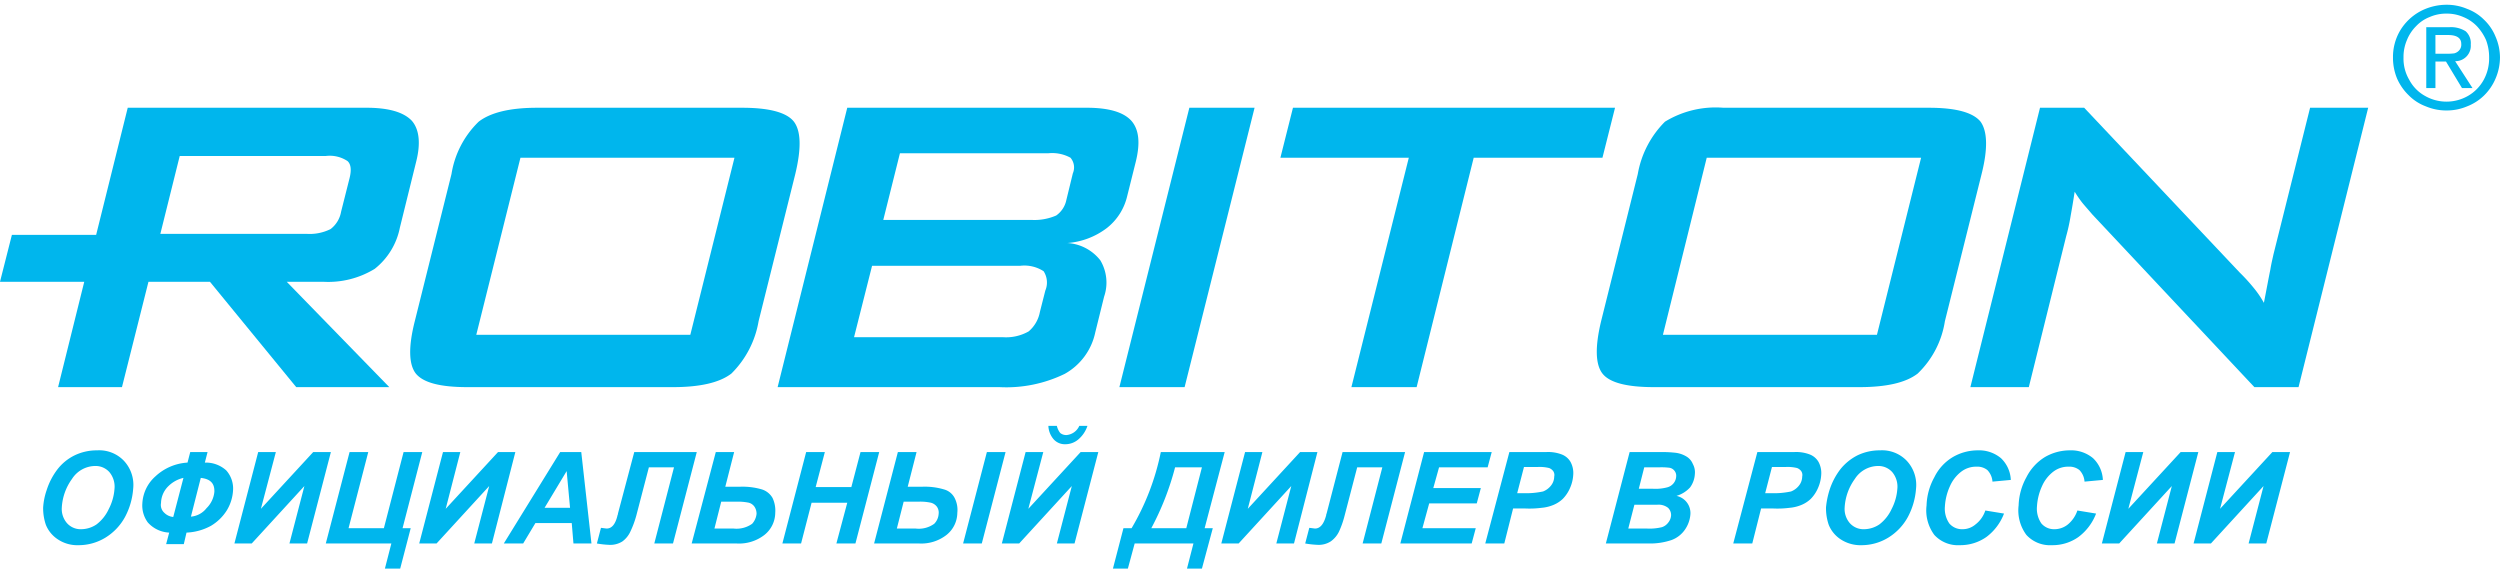
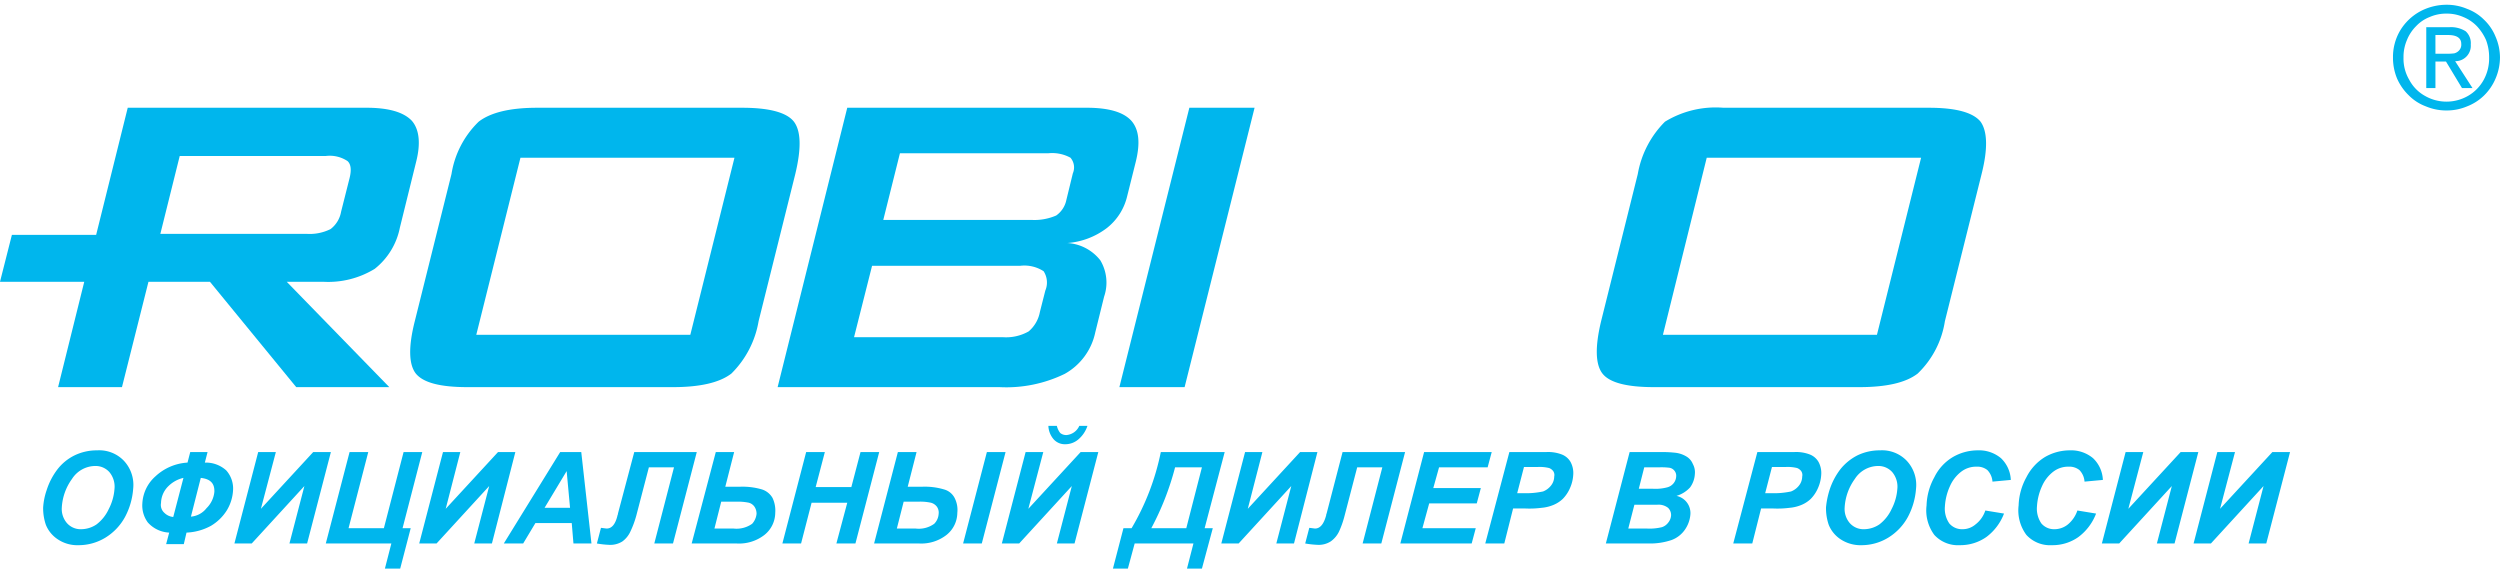
<svg xmlns="http://www.w3.org/2000/svg" id="Слой_1" data-name="Слой 1" width="218px" height="50px" viewBox="0 0 210.154 47.4">
  <defs>
    <style>
      .cls-1 {
        fill: #00b6ed;
      }
    </style>
  </defs>
  <title>robiton_logo</title>
  <g>
-     <path class="cls-1" d="M165.633,32.143,171.487,8.657h3.712l13.079,13.857A14.983,14.983,0,0,1,189.45,23.8a8.183,8.183,0,0,1,.857,1.257c.257-1.314.428-2.257.543-2.8.086-.543.2-.971.257-1.257L194.19,8.657h4.883l-5.854,23.486h-3.712L175.885,17.629c-.314-.371-.6-.686-.857-1a10.335,10.335,0,0,1-.628-.914q-.171,1.114-.343,2.057a15.271,15.271,0,0,1-.371,1.686L170.545,32.143Z" />
    <path class="cls-1" d="M139.788,27.743h17.991l3.712-14.886h-18.02Zm-2.113-13.514a8.212,8.212,0,0,1,2.285-4.4,8.167,8.167,0,0,1,4.912-1.171h17.277c2.285,0,3.712.4,4.341,1.171.571.8.628,2.257.086,4.4L163.491,26.6a7.743,7.743,0,0,1-2.285,4.4c-1.0.771-2.627,1.143-4.912,1.143H139.046c-2.285,0-3.741-.371-4.341-1.143s-.628-2.257-.114-4.4Z" />
-     <polygon class="cls-1" points="123.882 12.857 119.084 32.143 113.601 32.143 118.427 12.857 107.633 12.857 108.689 8.657 135.762 8.657 134.705 12.857 123.882 12.857" />
    <polygon class="cls-1" points="94.097 32.143 99.979 8.657 105.462 8.657 99.58 32.143 94.097 32.143" />
    <path class="cls-1" d="M65.368,32.143,71.222,8.657H91.355c1.856,0,3.084.371,3.741,1.086.657.743.771,1.886.371,3.486l-.714,2.857a4.786,4.786,0,0,1-1.713,2.686,6.265,6.265,0,0,1-3.313,1.257,3.805,3.805,0,0,1,2.77,1.457,3.645,3.645,0,0,1,.314,3.057l-.742,3a5.212,5.212,0,0,1-2.57,3.486,11.219,11.219,0,0,1-5.483,1.114Zm20.39-10.2h-12.451l-1.514,6H84.273a3.846,3.846,0,0,0,2.199-.486,2.813,2.813,0,0,0,.942-1.629l.457-1.8A1.746,1.746,0,0,0,87.728,22.4a2.969,2.969,0,0,0-1.97-.457Zm2.342-9.457h-12.451l-1.399,5.6h12.451a4.589,4.589,0,0,0,2.085-.371A2.104,2.104,0,0,0,89.642,16.4l.543-2.229a1.255,1.255,0,0,0-.2-1.314,3.207,3.207,0,0,0-1.885-.371Z" />
    <path class="cls-1" d="M40.037,27.743H58.029L61.741,12.857H43.75ZM37.953,14.229a7.843,7.843,0,0,1,2.285-4.4c1-.771,2.627-1.171,4.912-1.171H62.398c2.285,0,3.741.4,4.341,1.171.6.8.628,2.257.114,4.4L63.769,26.6A8.101,8.101,0,0,1,61.484,31c-1.0.771-2.656,1.143-4.912,1.143H39.295c-2.285,0-3.712-.371-4.341-1.143-.6-.771-.628-2.257-.086-4.4Z" />
    <path class="cls-1" d="M4.883,32.143l2.199-8.857H0l1-3.943H8.082L10.738,8.657H30.813c1.856,0,3.113.371,3.798,1.086.628.714.771,1.886.371,3.457L33.612,18.743A5.856,5.856,0,0,1,31.499,22.2a7.491,7.491,0,0,1-4.341,1.086H24.102l8.624,8.857H24.902l-7.254-8.857H12.48l-2.227,8.857ZM27.387,12.714H15.107l-1.628,6.543H25.759a3.934,3.934,0,0,0,2.028-.4A2.33,2.33,0,0,0,28.672,17.4l.714-2.829c.171-.686.114-1.171-.171-1.429a2.688,2.688,0,0,0-1.828-.429Z" />
    <path class="cls-1" d="M205.67,8.886a4.407,4.407,0,0,1-1.742-.343,3.95,3.95,0,0,1-1.428-.914A4.461,4.461,0,0,1,201.501,6.2a4.554,4.554,0,0,1-.343-1.771,4.376,4.376,0,0,1,.6-2.257,4.452,4.452,0,0,1,1.656-1.6A4.724,4.724,0,0,1,205.67,0a4.369,4.369,0,0,1,1.713.343,3.95,3.95,0,0,1,1.428.914,4.095,4.095,0,0,1,.971,1.429,4.431,4.431,0,0,1,.371,1.743A4.572,4.572,0,0,1,209.782,6.2a4.375,4.375,0,0,1-.971,1.429,4.209,4.209,0,0,1-1.428.914,4.369,4.369,0,0,1-1.713.343Zm-3.627-4.457a3.507,3.507,0,0,0,.485,1.886,3.304,3.304,0,0,0,1.314,1.343,3.628,3.628,0,0,0,3.627,0,3.492,3.492,0,0,0,1.314-1.343,3.764,3.764,0,0,0,.457-1.886,4.117,4.117,0,0,0-.257-1.457,4.171,4.171,0,0,0-.771-1.171,3.368,3.368,0,0,0-1.142-.771,3.409,3.409,0,0,0-1.399-.286,3.448,3.448,0,0,0-1.428.286A3.113,3.113,0,0,0,203.1,1.8a3.481,3.481,0,0,0-.771,1.171,3.586,3.586,0,0,0-.286,1.457Zm2.684.343V7h-.771V1.886h1.942a2.311,2.311,0,0,1,1.371.343,1.344,1.344,0,0,1,.428,1.114,1.295,1.295,0,0,1-1.314,1.4L207.841,7h-.885L205.613,4.771Zm0-.657h.914a4.43,4.43,0,0,0,.657-.029.828.828,0,0,0,.428-.257.728.728,0,0,0,.171-.543c0-.486-.371-.743-1.114-.743h-1.057Z" />
    <path class="cls-1" d="M3.627,42.257a5.506,5.506,0,0,1,.286-1.429,5.775,5.775,0,0,1,.914-1.771,4.093,4.093,0,0,1,1.428-1.171,4.274,4.274,0,0,1,1.913-.429,2.865,2.865,0,0,1,2.256.886,2.972,2.972,0,0,1,.771,2.343,5.95,5.95,0,0,1-.685,2.371A4.638,4.638,0,0,1,8.853,44.8a4.318,4.318,0,0,1-2.256.629,2.95,2.95,0,0,1-1.771-.514,2.639,2.639,0,0,1-.971-1.2,4.315,4.315,0,0,1-.228-1.457Zm1.571-.029a1.819,1.819,0,0,0,.428,1.343,1.534,1.534,0,0,0,1.228.514,2.33,2.33,0,0,0,1.257-.4A3.41,3.41,0,0,0,9.138,42.4a4.328,4.328,0,0,0,.485-1.686,1.91,1.91,0,0,0-.428-1.429,1.555,1.555,0,0,0-1.199-.514,2.34,2.34,0,0,0-1.942,1.086,4.521,4.521,0,0,0-.857,2.371ZM15.992,37.6h1.456l-.228.886a2.559,2.559,0,0,1,1.799.657,2.292,2.292,0,0,1,.571,1.686,3.619,3.619,0,0,1-.514,1.657A3.945,3.945,0,0,1,17.734,43.8a4.671,4.671,0,0,1-2.056.571l-.228.971h-1.485l.257-.971a2.562,2.562,0,0,1-1.799-.857,2.403,2.403,0,0,1-.457-1.6,3.259,3.259,0,0,1,1.085-2.257,4.315,4.315,0,0,1,2.713-1.171Zm.057,5.429a1.857,1.857,0,0,0,1.314-.714,2.206,2.206,0,0,0,.657-1.371c.029-.714-.343-1.086-1.142-1.171ZM15.421,39.771a2.644,2.644,0,0,0-1.285.714,2.036,2.036,0,0,0-.6,1.4.883.883,0,0,0,.286.829,1.2,1.2,0,0,0,.742.343ZM21.704,37.6h1.485l-1.257,4.771L26.33,37.6h1.485l-1.999,7.686h-1.485l1.257-4.829L21.161,45.286H19.705Zm7.682,0h1.571L29.3,44h2.97l1.656-6.4h1.571L33.84,44h.685l-.885,3.4H32.355l.543-2.114H27.387Zm7.853,0h1.456l-1.228,4.771L41.865,37.6h1.456l-1.97,7.686h-1.485l1.257-4.829-4.426,4.829H35.24Zm10.823,5.971H45.006l-1.028,1.714H42.351L47.091,37.6h1.771l.857,7.686H48.205Zm-.143-1.286L47.634,39.2l-1.856,3.086ZM53.317,37.6h5.255l-1.999,7.686H55.001l1.656-6.4H54.545L53.488,42.943a7.864,7.864,0,0,1-.485,1.314,2.119,2.119,0,0,1-.685.857A1.899,1.899,0,0,1,51.203,45.4a7.512,7.512,0,0,1-1.028-.114l.343-1.314c.257.029.428.057.485.057.428,0,.742-.371.914-1.143a.172.172,0,0,0,.029-.114Zm6.854,0h1.542L60.97,40.514H62.227a5.806,5.806,0,0,1,1.828.229,1.586,1.586,0,0,1,.885.714,2.482,2.482,0,0,1,.228,1.257,2.399,2.399,0,0,1-.914,1.857,3.478,3.478,0,0,1-2.342.714H58.143Zm-.114,6.429h1.599a2.26,2.26,0,0,0,1.571-.4A1.449,1.449,0,0,0,63.597,42.8a1.057,1.057,0,0,0-.171-.6.851.851,0,0,0-.485-.343,4.565,4.565,0,0,0-1.028-.086H60.627Zm11.166-2.171H68.224l-.885,3.429H65.768L67.767,37.6h1.571l-.771,2.943h2.999l.771-2.943h1.571l-1.999,7.686H70.308ZM82.959,37.6h1.571l-1.999,7.686H80.96Zm-7.482,0h1.571l-.743,2.914h1.228a5.681,5.681,0,0,1,1.828.229,1.417,1.417,0,0,1,.885.714,2.214,2.214,0,0,1,.228,1.257,2.399,2.399,0,0,1-.914,1.857,3.448,3.448,0,0,1-2.313.714H73.478Zm-.086,6.429h1.571a2.21,2.21,0,0,0,1.571-.4A1.286,1.286,0,0,0,78.904,42.8a.861.861,0,0,0-.143-.6.919.919,0,0,0-.514-.343,4.232,4.232,0,0,0-1.028-.086H75.963ZM86.215,37.6h1.485l-1.257,4.771L90.841,37.6h1.485l-1.999,7.686H88.842l1.257-4.829-4.426,4.829H84.216ZM88.128,35.4H88.842a1.461,1.461,0,0,0,.286.6.797.797,0,0,0,.514.171A1.295,1.295,0,0,0,90.727,35.4h.685a2.539,2.539,0,0,1-.771,1.143,1.697,1.697,0,0,1-1.085.4,1.268,1.268,0,0,1-.971-.4A1.832,1.832,0,0,1,88.128,35.4Zm9.452,2.2h5.369L101.264,44h.685l-.914,3.4H99.779l.543-2.114H95.382L94.81,47.4H93.554l.885-3.4h.685a20.627,20.627,0,0,0,2.456-6.4Zm3.455,1.286h-2.256A23.281,23.281,0,0,1,96.781,44h2.941ZM104.663,37.6h1.456l-1.228,4.771L109.289,37.6h1.456L108.775,45.286H107.29l1.257-4.829-4.426,4.829h-1.456Zm8.196,0h5.255l-1.999,7.686H114.544l1.656-6.4h-2.113l-1.057,4.057a7.868,7.868,0,0,1-.457,1.314,2.167,2.167,0,0,1-.714.857A1.864,1.864,0,0,1,110.774,45.4a7.886,7.886,0,0,1-1.057-.114l.343-1.314c.286.029.428.057.485.057.428,0,.743-.371.942-1.143a.172.172,0,0,1,.029-.114Zm4.855,7.686,1.999-7.686h5.683l-.343,1.286H120.969l-.485,1.743h3.998l-.343,1.286h-3.998L119.57,44h4.484l-.343,1.286Zm8.739,0h-1.599L126.88,37.6h3.113a3.188,3.188,0,0,1,1.285.2,1.456,1.456,0,0,1,.743.629,1.963,1.963,0,0,1,.228,1.086,3.207,3.207,0,0,1-.286,1.143,3.007,3.007,0,0,1-.6.886,2.567,2.567,0,0,1-.743.486,3.325,3.325,0,0,1-1.028.257,7.935,7.935,0,0,1-1.371.057h-1.028Zm1.085-4.229h.485a6.883,6.883,0,0,0,1.685-.143,1.559,1.559,0,0,0,.685-.514,1.234,1.234,0,0,0,.257-.743.582.582,0,0,0-.086-.457.78.78,0,0,0-.343-.257,3.277,3.277,0,0,0-.971-.086h-1.142Zm7.453,4.229,1.999-7.686H139.617a10.238,10.238,0,0,1,1.199.057,2.296,2.296,0,0,1,.942.314,1.292,1.292,0,0,1,.543.629,1.454,1.454,0,0,1,.171.857,2.101,2.101,0,0,1-.4,1.114,2.532,2.532,0,0,1-1.142.714A1.48,1.48,0,0,1,142.101,42.8a2.605,2.605,0,0,1-.457,1.314A2.354,2.354,0,0,1,140.502,45a5.625,5.625,0,0,1-1.913.286Zm2.77-4.6h1.199a3.856,3.856,0,0,0,1.171-.114,1.007,1.007,0,0,0,.571-.371.974.974,0,0,0,.2-.543.661.661,0,0,0-.143-.486.673.673,0,0,0-.457-.257,5.589,5.589,0,0,0-.857-.029h-1.228Zm-.885,3.343h1.542a4.382,4.382,0,0,0,1.285-.114,1.087,1.087,0,0,0,.543-.4,1.051,1.051,0,0,0,.228-.6.84.84,0,0,0-.257-.629,1.294,1.294,0,0,0-.914-.257h-1.913Zm10.423,1.257h-1.599L147.727,37.6H150.84a3.188,3.188,0,0,1,1.285.2,1.456,1.456,0,0,1,.742.629,1.962,1.962,0,0,1,.228,1.086,3.208,3.208,0,0,1-.286,1.143,3.007,3.007,0,0,1-.6.886,2.567,2.567,0,0,1-.742.486,3.325,3.325,0,0,1-1.028.257,7.935,7.935,0,0,1-1.371.057h-1.028Zm1.085-4.229h.485a6.883,6.883,0,0,0,1.685-.143,1.559,1.559,0,0,0,.685-.514,1.234,1.234,0,0,0,.257-.743.582.582,0,0,0-.086-.457.78.78,0,0,0-.343-.257,3.277,3.277,0,0,0-.971-.086h-1.142Zm5.112,1.2a7.026,7.026,0,0,1,.286-1.429,5.775,5.775,0,0,1,.914-1.771,4.368,4.368,0,0,1,1.428-1.171,4.274,4.274,0,0,1,1.913-.429,2.865,2.865,0,0,1,2.256.886,2.972,2.972,0,0,1,.771,2.343,5.95,5.95,0,0,1-.685,2.371A4.638,4.638,0,0,1,158.722,44.8a4.293,4.293,0,0,1-2.227.629,3.04,3.04,0,0,1-1.799-.514,2.639,2.639,0,0,1-.971-1.2,4.315,4.315,0,0,1-.228-1.457Zm1.571-.029a1.819,1.819,0,0,0,.428,1.343,1.534,1.534,0,0,0,1.228.514,2.33,2.33,0,0,0,1.257-.4A3.41,3.41,0,0,0,159.007,42.4a4.328,4.328,0,0,0,.485-1.686,1.91,1.91,0,0,0-.428-1.429,1.555,1.555,0,0,0-1.199-.514,2.34,2.34,0,0,0-1.942,1.086,4.52,4.52,0,0,0-.857,2.371Zm11.823.286,1.571.257a4.411,4.411,0,0,1-1.485,1.971,3.806,3.806,0,0,1-2.227.686,2.693,2.693,0,0,1-2.142-.857,3.448,3.448,0,0,1-.657-2.486,5.172,5.172,0,0,1,.657-2.371,4.017,4.017,0,0,1,1.542-1.686,4.161,4.161,0,0,1,2.085-.571,2.877,2.877,0,0,1,1.97.657,2.677,2.677,0,0,1,.828,1.829l-1.542.143a1.542,1.542,0,0,0-.428-.971,1.348,1.348,0,0,0-.914-.286,2.055,2.055,0,0,0-1.257.4,3.098,3.098,0,0,0-.971,1.229,4.734,4.734,0,0,0-.428,1.714A2.177,2.177,0,0,0,163.862,43.6a1.387,1.387,0,0,0,1.085.486,1.673,1.673,0,0,0,1.114-.4,2.425,2.425,0,0,0,.828-1.171Zm7.739,0,1.571.257a4.411,4.411,0,0,1-1.485,1.971,3.744,3.744,0,0,1-2.227.686,2.693,2.693,0,0,1-2.142-.857,3.448,3.448,0,0,1-.657-2.486,5.172,5.172,0,0,1,.657-2.371,4.209,4.209,0,0,1,1.542-1.686,4.161,4.161,0,0,1,2.085-.571,2.877,2.877,0,0,1,1.97.657,2.677,2.677,0,0,1,.828,1.829l-1.542.143a1.542,1.542,0,0,0-.428-.971,1.348,1.348,0,0,0-.914-.286,2.055,2.055,0,0,0-1.257.4,3.098,3.098,0,0,0-.971,1.229,4.735,4.735,0,0,0-.428,1.714A2.177,2.177,0,0,0,171.601,43.6a1.387,1.387,0,0,0,1.085.486,1.799,1.799,0,0,0,1.142-.4,2.588,2.588,0,0,0,.8-1.171ZM178.683,37.6h1.485l-1.257,4.771L183.31,37.6h1.485l-1.999,7.686h-1.485l1.257-4.829-4.426,4.829h-1.456Zm7.71,0h1.485l-1.257,4.771L191.02,37.6h1.485l-1.999,7.686h-1.485l1.257-4.829-4.426,4.829h-1.456Z" />
  </g>
</svg>